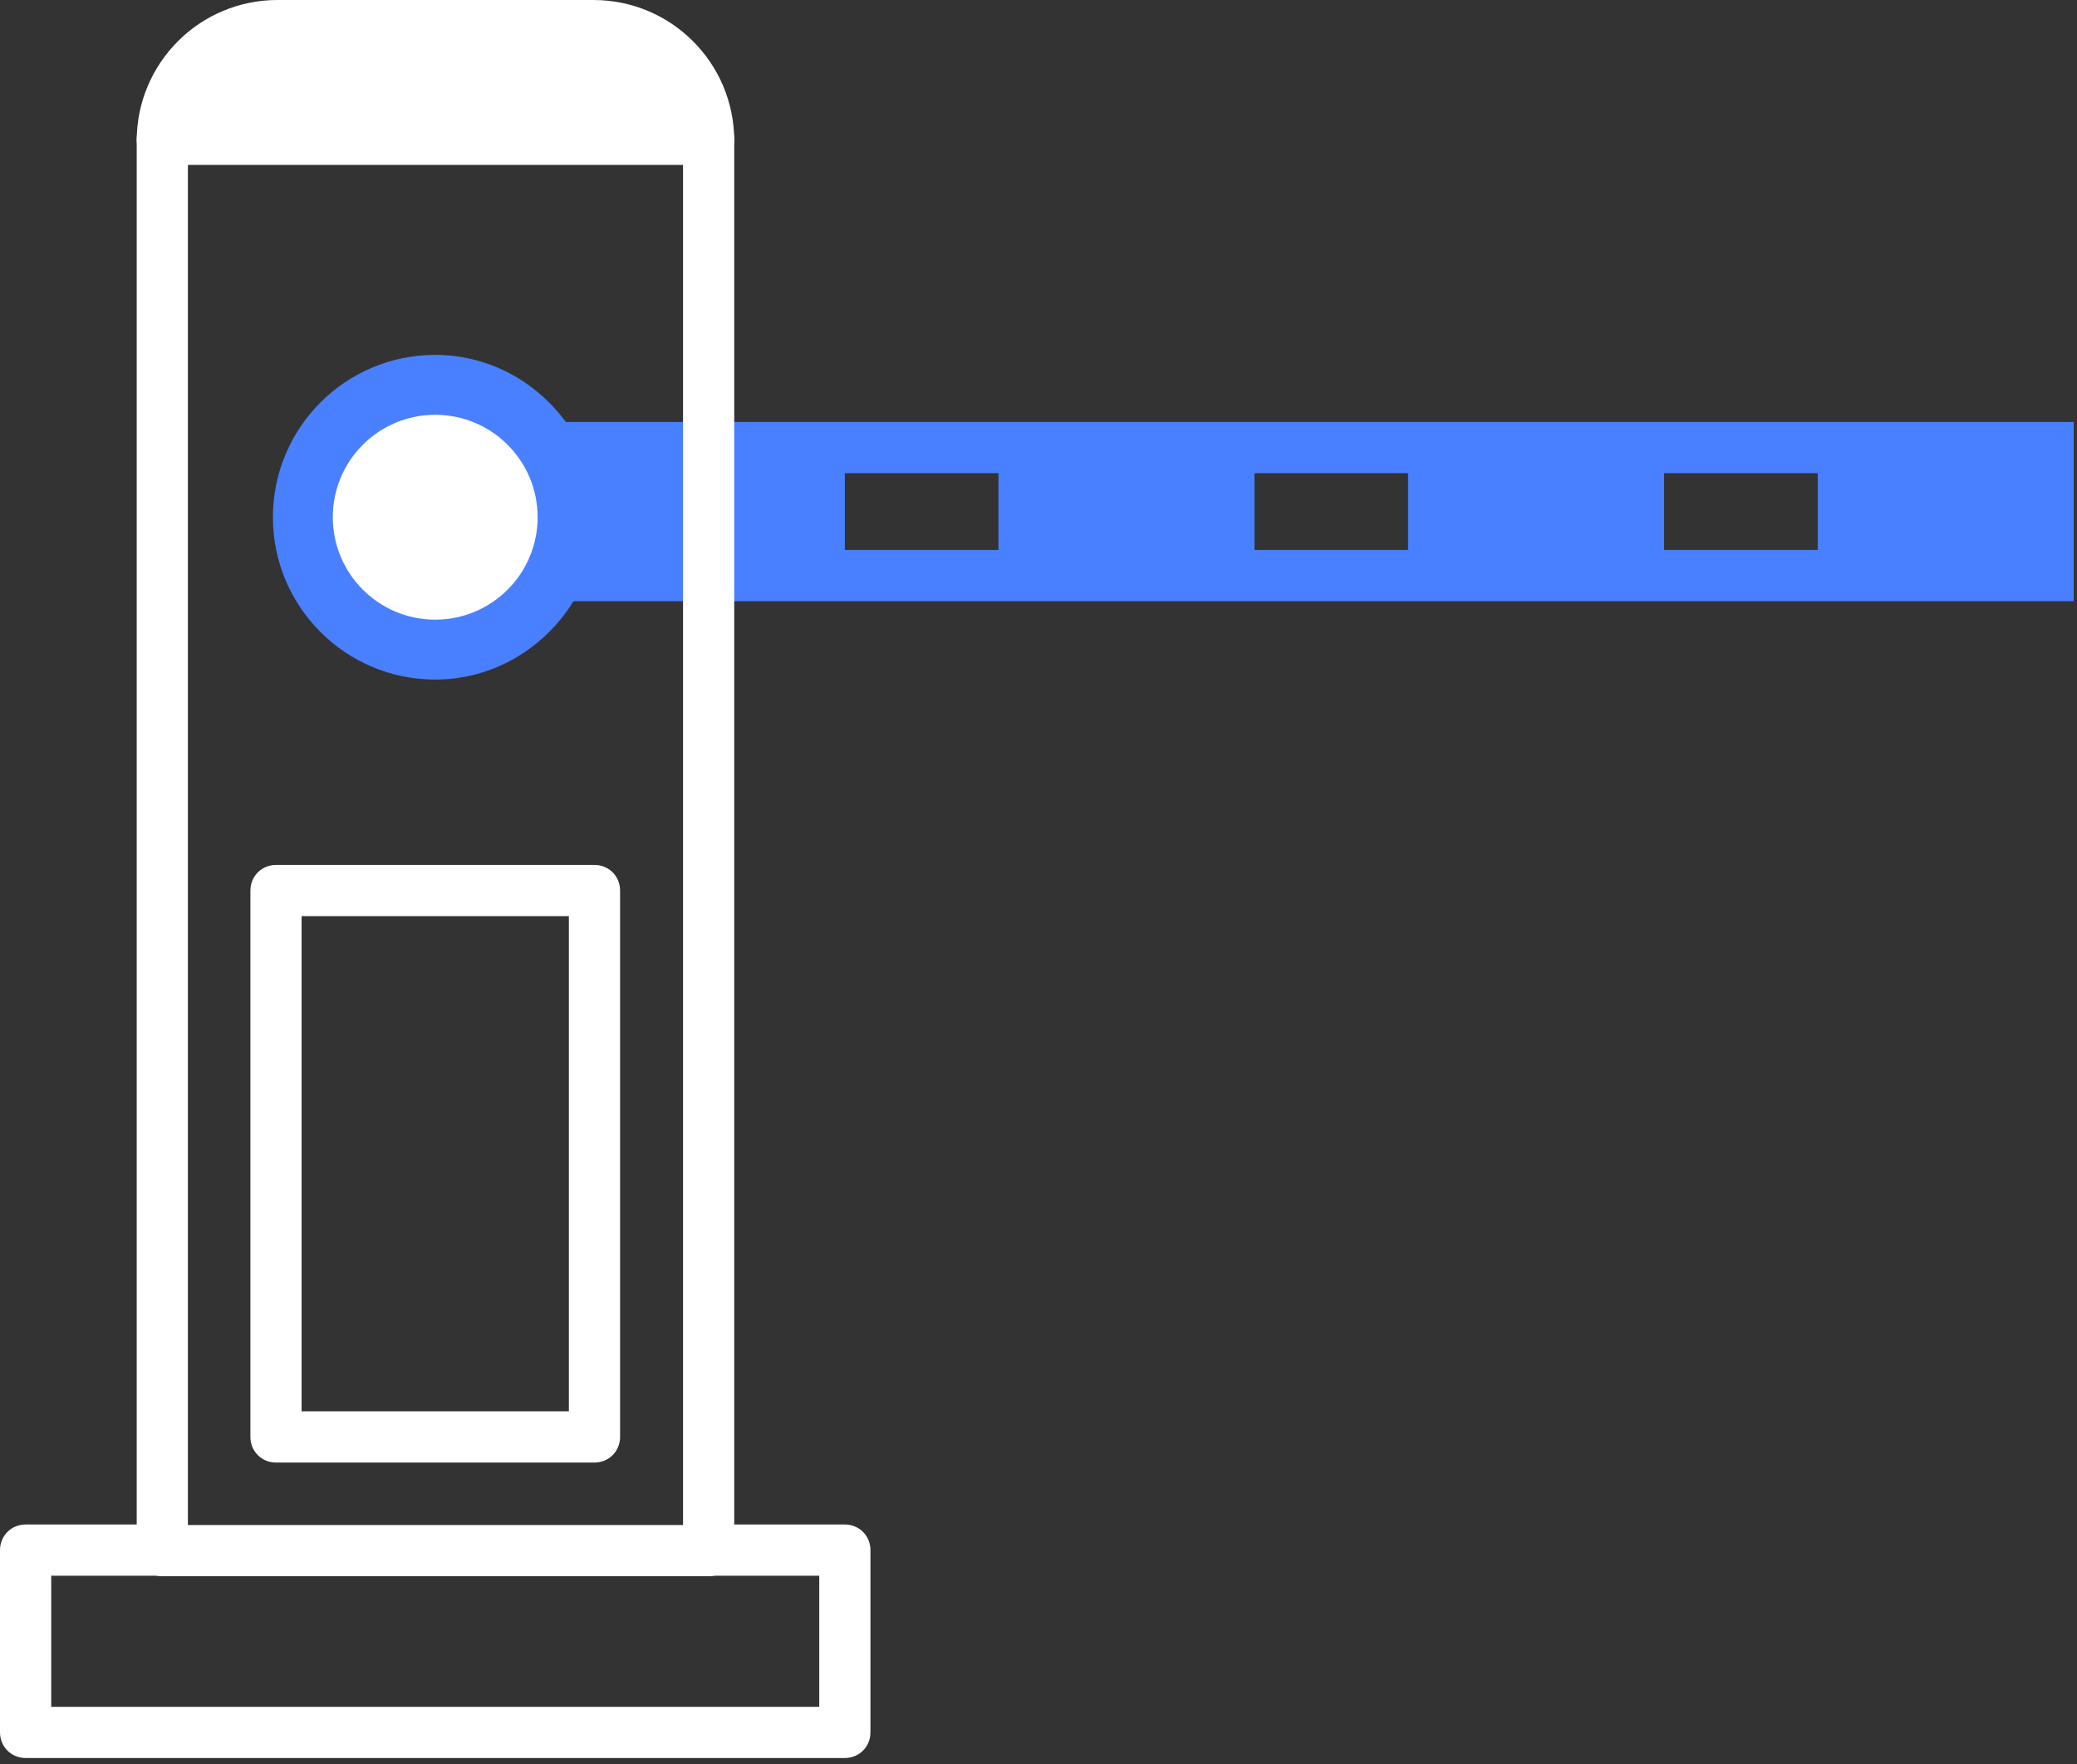
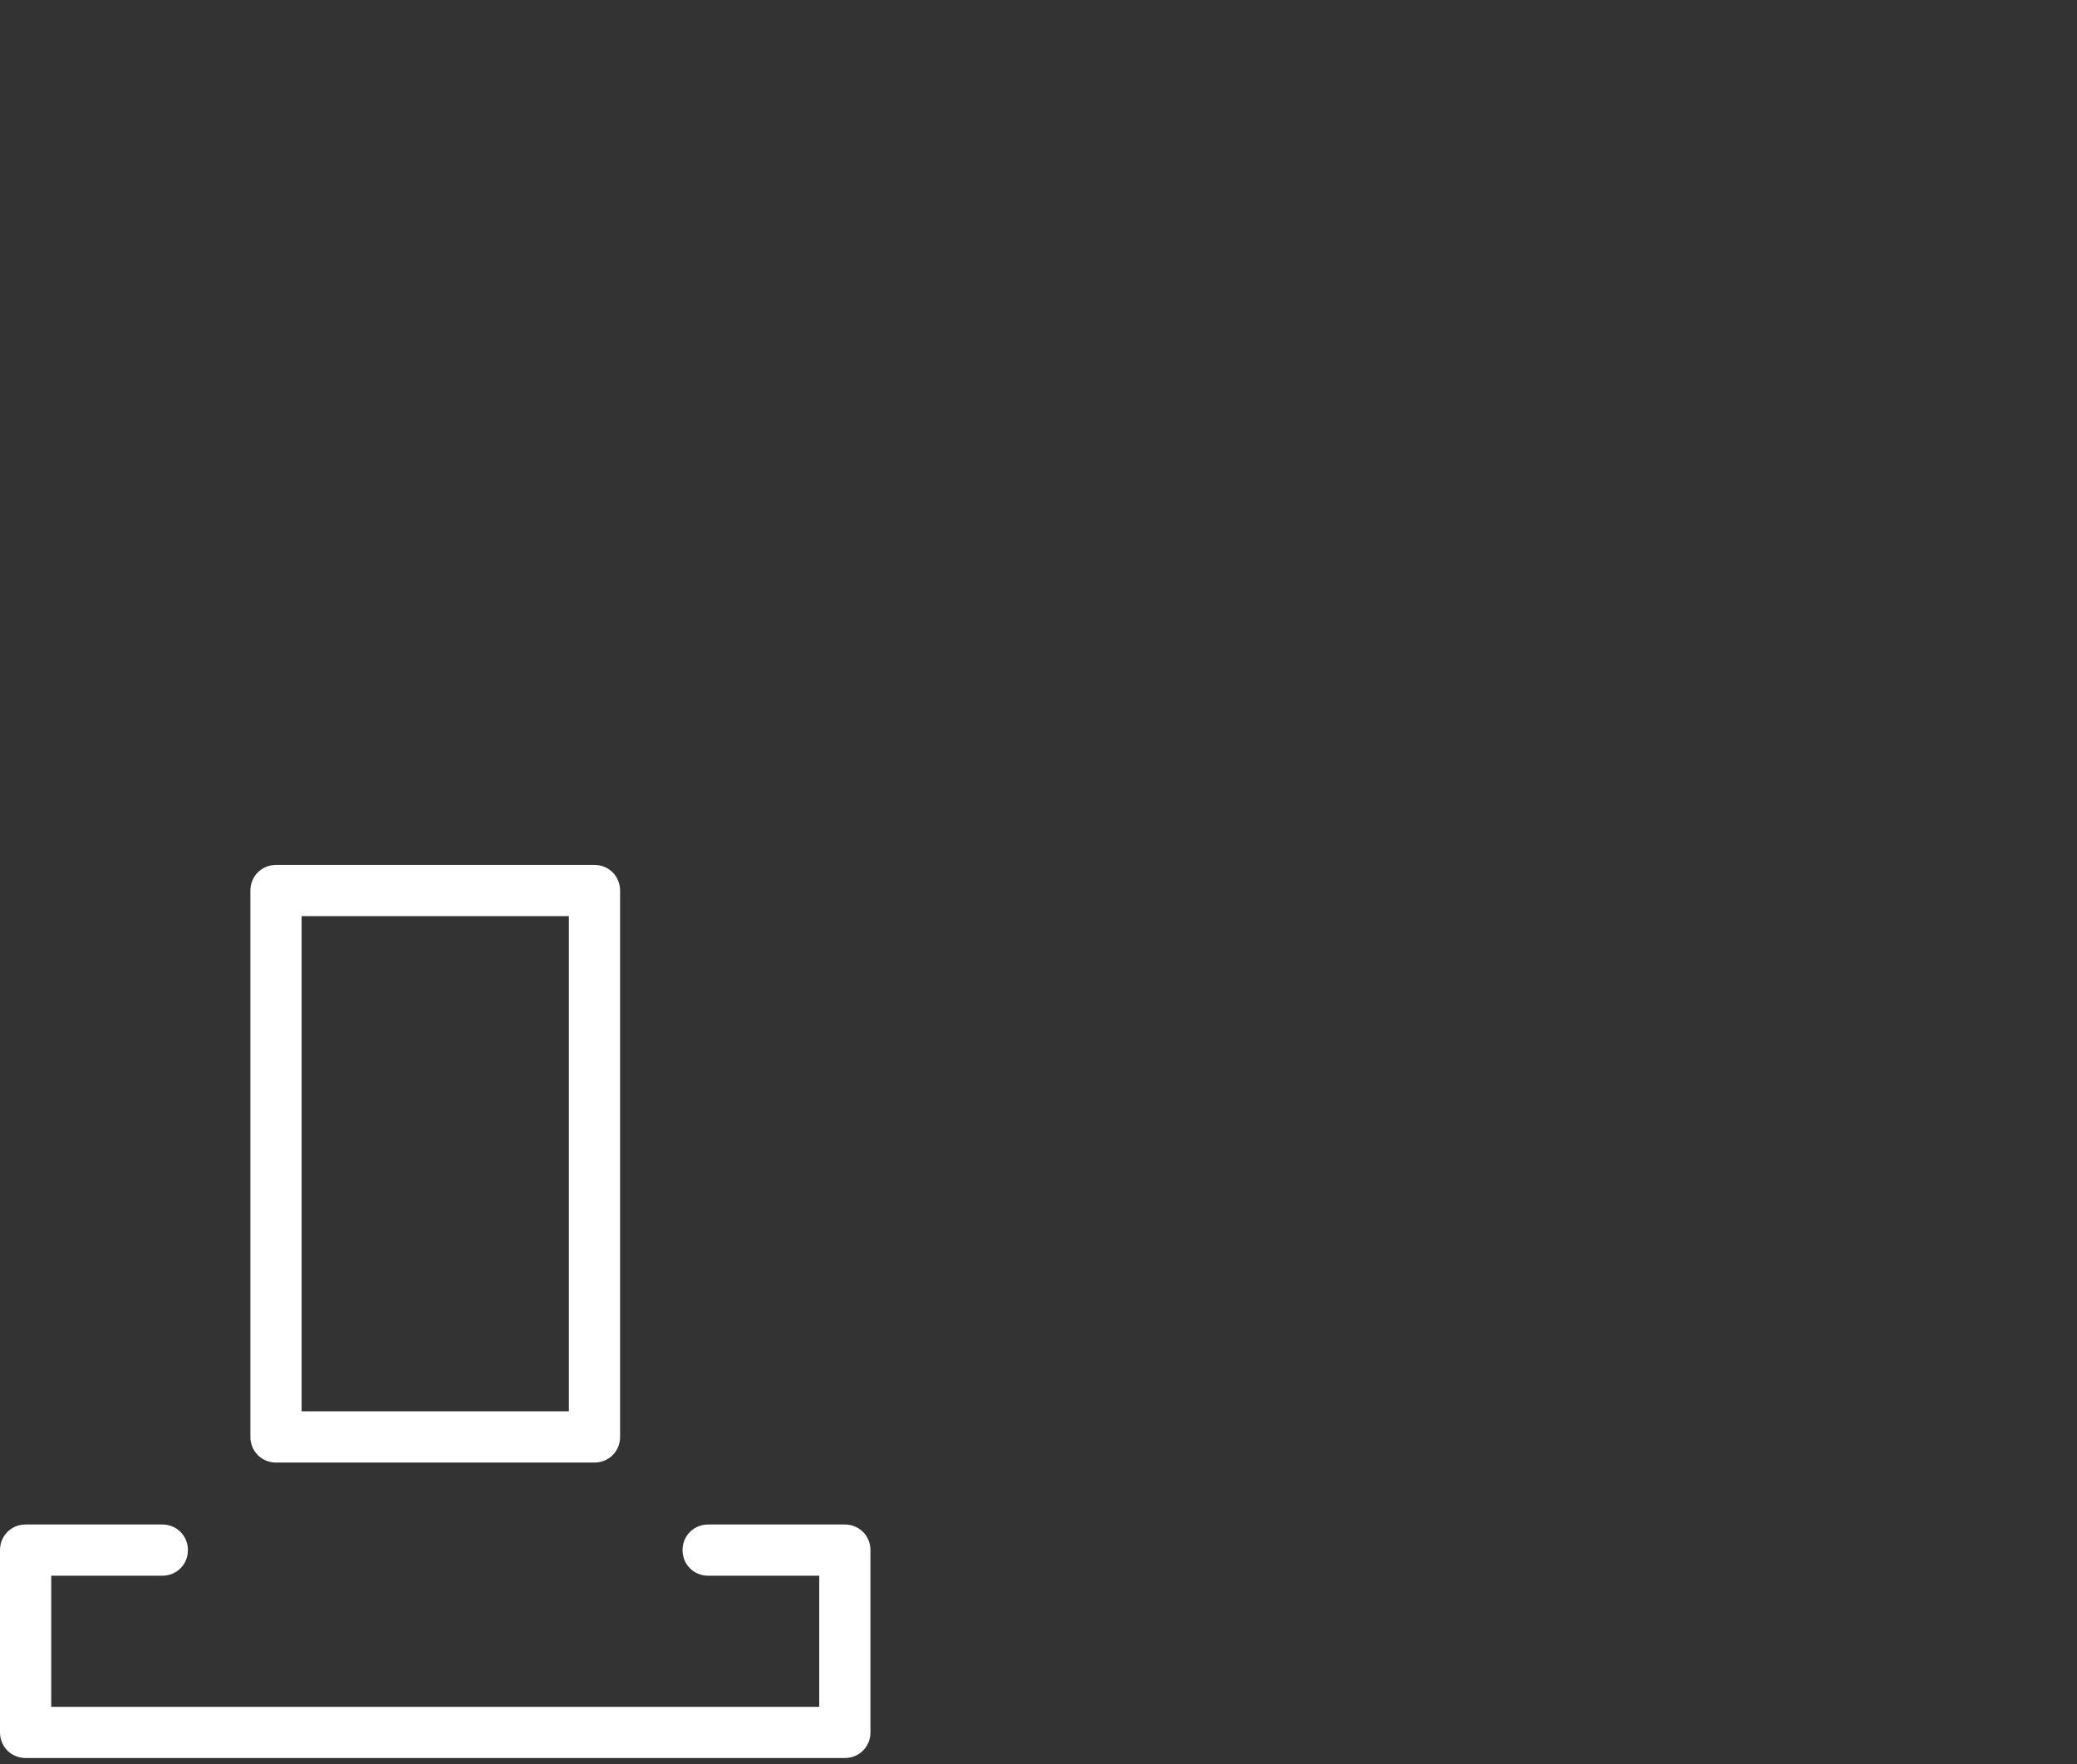
<svg xmlns="http://www.w3.org/2000/svg" width="73" height="62" viewBox="0 0 73 62" fill="none">
  <rect x="0" y="0" width="73" height="62" fill="#333333" stroke="none" />
  <path d="M29.694 61.781H0.9C0.396 61.781 0 61.385 0 60.881V54.475C0 53.971 0.396 53.575 0.9 53.575H5.705C6.209 53.575 6.605 53.971 6.605 54.475C6.605 54.979 6.209 55.375 5.705 55.375H1.8V59.982H28.794V55.375H24.889C24.385 55.375 23.989 54.979 23.989 54.475C23.989 53.971 24.385 53.575 24.889 53.575H29.694C30.198 53.575 30.594 53.971 30.594 54.475V60.881C30.594 61.385 30.198 61.781 29.694 61.781Z" fill="white" />
  <path d="M20.894 51.398H9.701C9.197 51.398 8.801 51.002 8.801 50.498V31.296C8.801 30.792 9.197 30.396 9.701 30.396H20.894C21.398 30.396 21.794 30.792 21.794 31.296V50.498C21.794 51.002 21.398 51.398 20.894 51.398ZM10.6 49.598H19.994V32.196H10.6V49.598Z" fill="white" />
-   <path d="M24.889 5.795H5.705C5.201 5.795 4.805 5.399 4.805 4.895C4.805 4.392 5.201 3.996 5.705 3.996H24.907C25.41 3.996 25.806 4.392 25.806 4.895C25.806 5.399 25.41 5.795 24.907 5.795H24.889Z" fill="white" />
-   <path d="M19.886 14.829C18.842 13.408 17.186 12.472 15.297 12.472C12.147 12.472 9.592 15.027 9.592 18.177C9.592 21.326 12.147 23.882 15.297 23.882C17.348 23.882 19.148 22.766 20.156 21.128H72.885V14.829H19.886ZM29.694 19.328V16.629H35.093V19.328H29.694ZM44.091 19.328V16.629H49.489V19.328H44.091ZM63.887 19.328H58.488V16.629H63.887V19.328Z" fill="#4980FF" />
-   <path d="M15.296 21.776C17.284 21.776 18.896 20.164 18.896 18.176C18.896 16.189 17.284 14.577 15.296 14.577C13.309 14.577 11.697 16.189 11.697 18.176C11.697 20.164 13.309 21.776 15.296 21.776Z" fill="white" />
-   <path d="M20.857 0H9.754C7.018 0 4.805 2.214 4.805 4.949V54.493C4.805 54.997 5.201 55.392 5.705 55.392H24.907C25.41 55.392 25.806 54.997 25.806 54.493V4.949C25.806 2.214 23.593 0 20.857 0ZM6.604 53.593V5.255H24.007V53.593H6.604Z" fill="white" />
</svg>